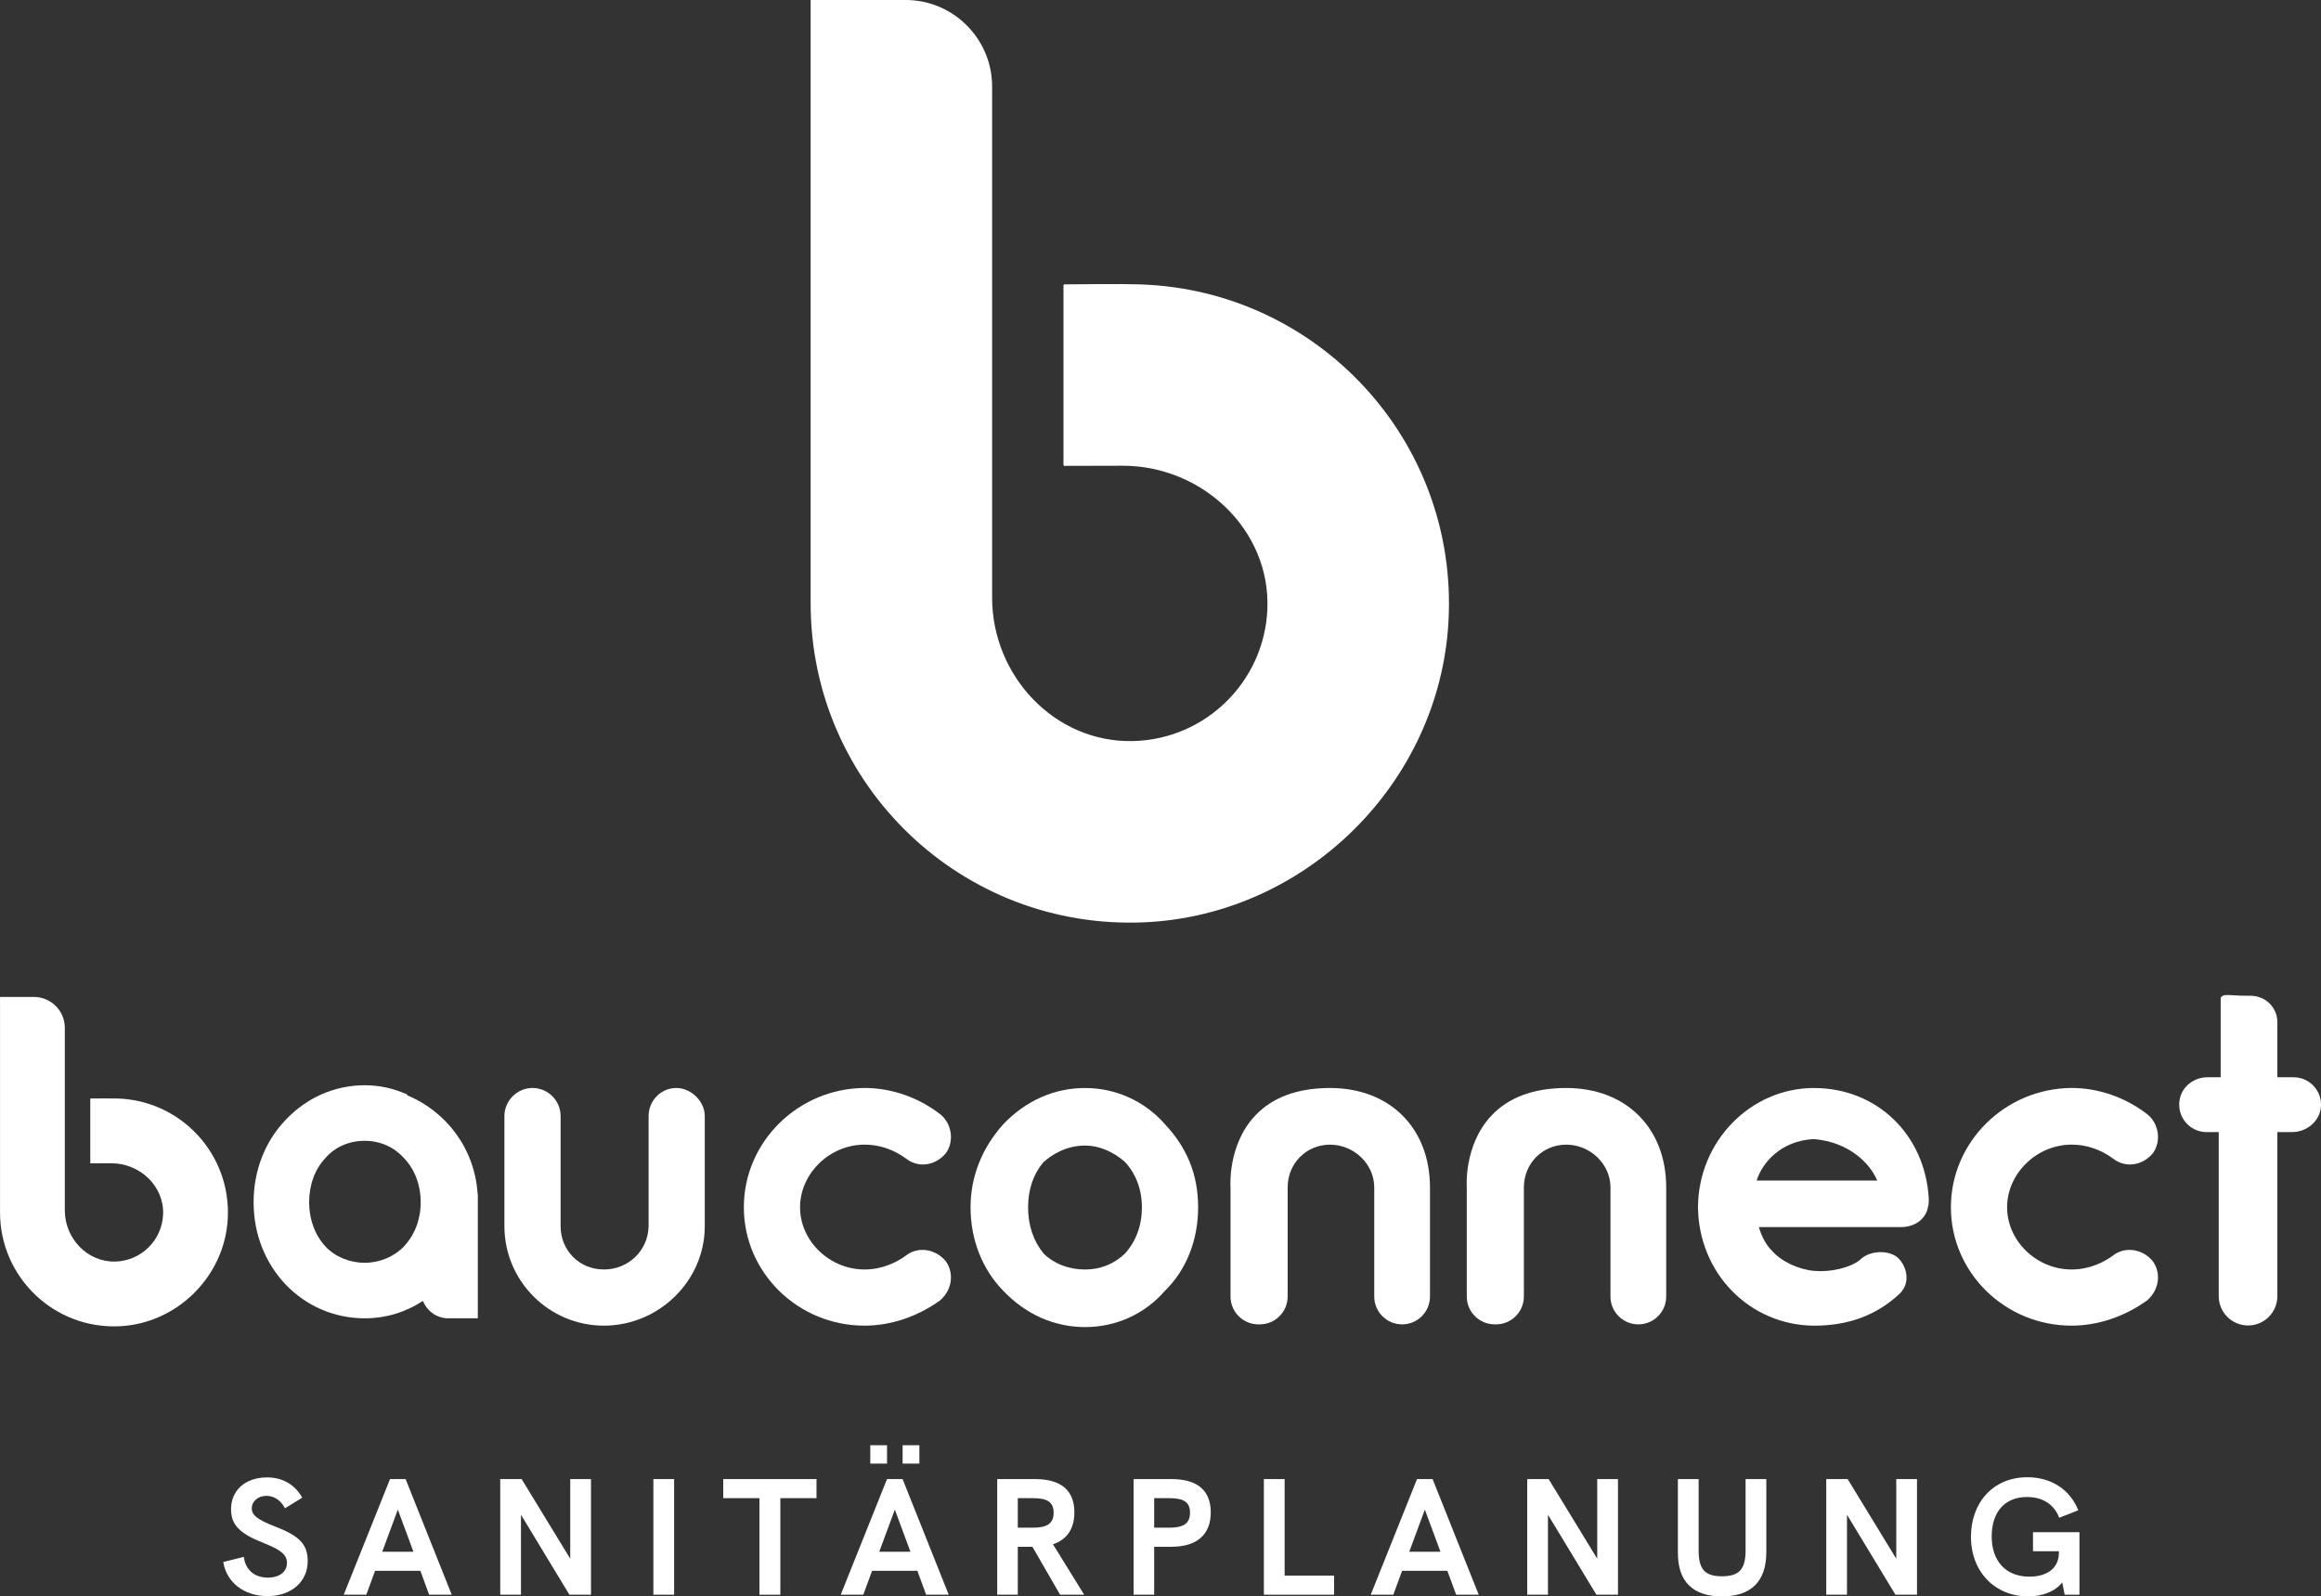
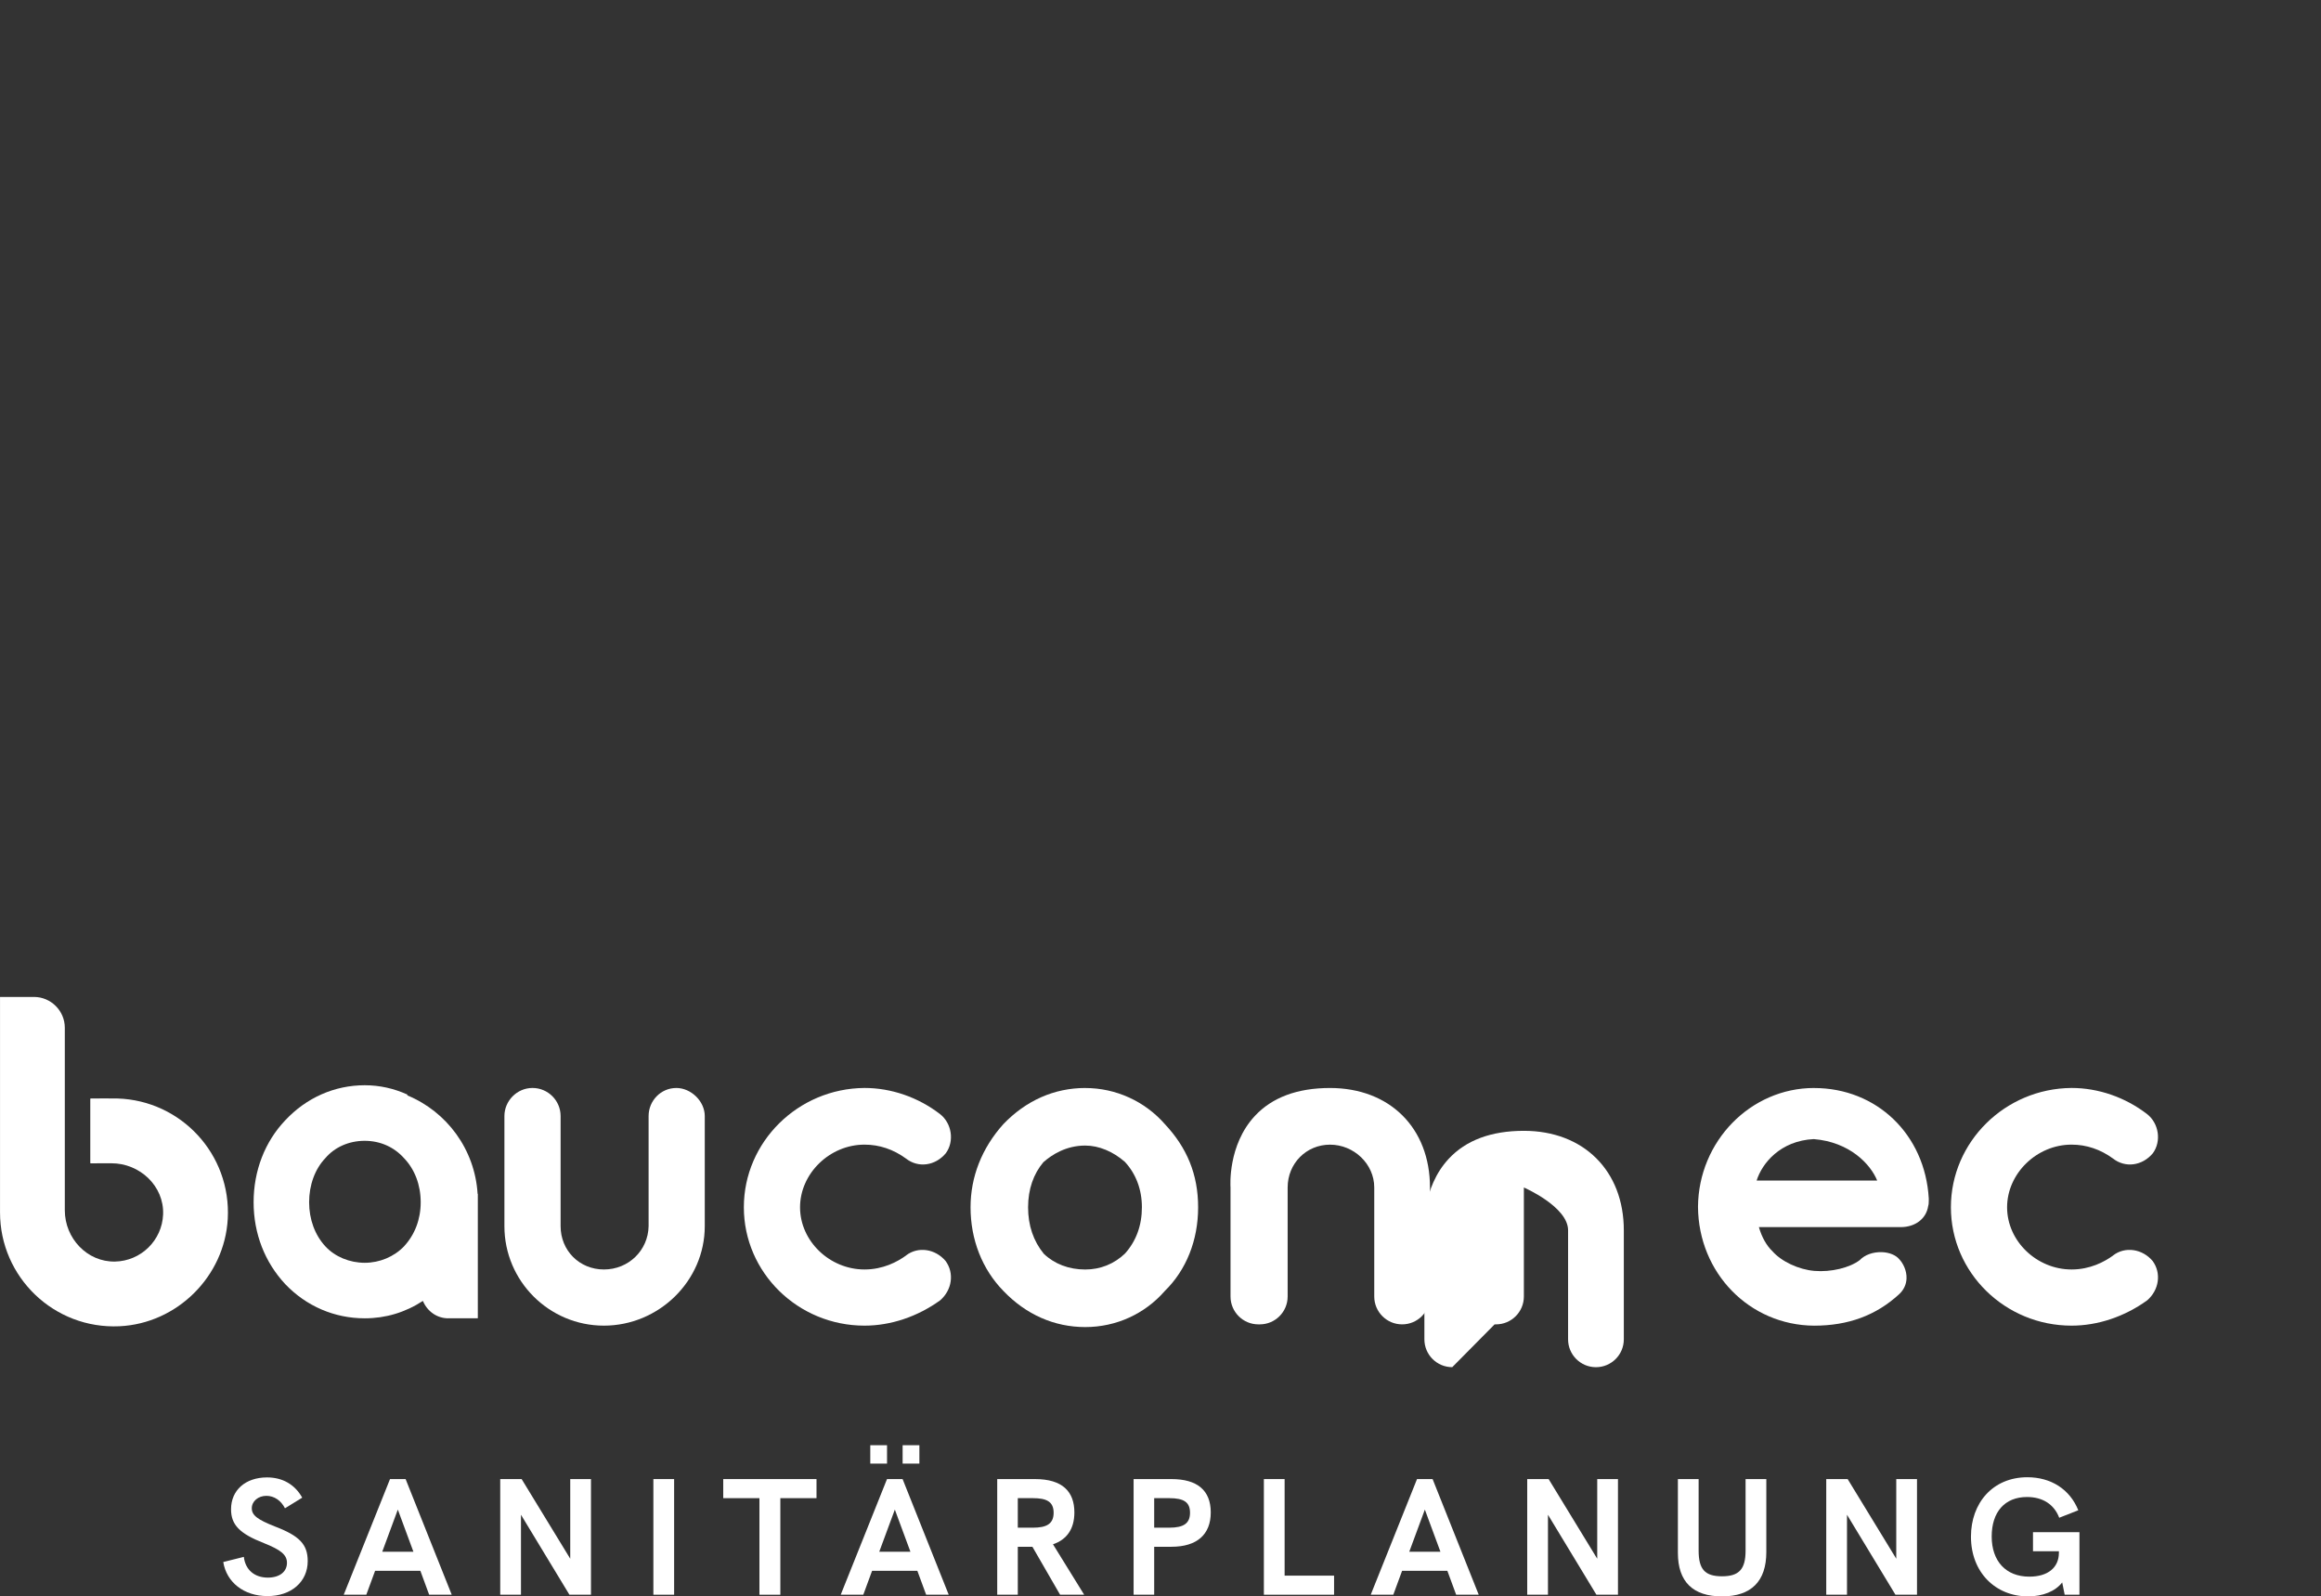
<svg xmlns="http://www.w3.org/2000/svg" id="Ebene_1" version="1.1" viewBox="0 0 850.39 584.87">
  <rect x="0" y="0" width="850.39" height="584.87" fill="#333333" stroke="none" />
  <defs>
    <style>
      .st0 {
        fill-rule: evenodd;
      }

      .st0, .st1 {
        fill: #fff;
      }
    </style>
  </defs>
  <path class="st0" d="M43.12,402.46c23.2.74,41.62,20.42,40.33,44.09-1.16,21.1-18.57,38.36-39.68,39.35-23.97,1.12-43.76-17.98-43.76-41.71v-78.94h12.44c6.21,0,11.3,5.08,11.3,11.3v25.9c0,13.65,0,27.37,0,40.99,0,10.22,8.18,18.97,18.4,18.76,9.52-.2,17.22-7.78,17.61-17.24.43-10.4-8.53-18.79-18.94-18.77-2.4,0-5,.02-7.6.02-.08,0-.14-.06-.14-.14v-23.47c0-.07.06-.14.13-.14,3.28,0,6.64-.09,9.91,0" />
-   <path class="st0" d="M417.77,104.2c64.99,2.09,116.58,57.19,112.94,123.48-3.25,59.1-52.02,107.45-111.14,110.21-67.14,3.14-122.56-50.36-122.56-116.81V0h34.85c17.4,0,31.64,14.24,31.64,31.64v72.54c0,38.23,0,76.66,0,114.79,0,28.62,22.9,53.14,51.52,52.54,26.65-.56,48.22-21.78,49.33-48.3,1.21-29.12-23.9-52.62-53.05-52.58-6.73,0-14.01.05-21.28.05-.21,0-.38-.17-.38-.38v-65.74c0-.21.17-.38.38-.38,9.18,0,18.61-.26,27.75.02" />
  <path class="st1" d="M332,459.96c-3.21,2.34-8.46,5.14-15.24,5.14-12.81,0-23.63-10.43-23.63-22.78s10.82-22.96,23.63-22.96c5.44,0,10.57,1.73,15.2,5.11,4.46,3.5,10.71,2.69,14.58-1.96,3.19-4.38,2.22-10.95-2.13-14.35-8.04-6.17-17.86-9.56-27.67-9.56-24.37.17-44.2,19.78-44.2,43.71s19.83,43.37,44.21,43.37c9.59,0,19.39-3.27,27.72-9.28,4.35-3.78,5.24-9.93,2.01-14.38-3.78-4.52-10.15-5.43-14.49-2.08Z" />
  <path class="st1" d="M247.76,398.61c-5.58,0-10.12,4.62-10.12,10.29v40.31c-.16,8.91-7.35,15.89-16.37,15.89s-15.87-6.97-15.87-15.87v-40.34c0-5.67-4.62-10.29-10.3-10.29s-10.29,4.71-10.29,10.29v40.34c0,20.1,16.35,36.45,36.45,36.45s36.96-16.35,36.96-36.45v-40.34c0-5.39-4.99-10.29-10.46-10.29Z" />
  <path class="st1" d="M397.62,398.61c-11.33,0-21.71,4.58-30.03,13.27-7.85,8.76-11.99,19.28-11.99,30.44,0,11.83,4.27,22.71,12.03,30.64,8.29,8.66,18.66,13.24,30,13.24s21.84-4.84,29.13-13.21c7.88-7.7,12.22-18.59,12.22-30.66s-4.1-21.84-12.14-30.43c-7.37-8.44-18.01-13.28-29.2-13.28ZM418.38,442.32c0,6.63-2.1,12.35-6.17,16.92-4,3.84-9.05,5.87-14.6,5.87-5.99,0-11.27-2.03-15.16-5.75-3.83-4.67-5.77-10.4-5.77-17.04s1.99-12.26,5.62-16.54c3.14-2.77,8.35-6.08,15.31-6.08,4.99,0,10.19,2.16,14.54,5.98,4.07,4.4,6.23,10.15,6.23,16.63Z" />
  <path class="st1" d="M461.06,485.21h.51c5.64,0,10.21-4.57,10.21-10.21v-39.94c0-8.8,6.82-15.69,15.53-15.69s16.2,7.04,16.2,15.69v39.94c0,5.64,4.57,10.21,10.21,10.21h0c5.64,0,10.21-4.57,10.21-10.21v-39.94c0-21.8-14.72-36.45-36.63-36.45-11.96,0-21.23,3.45-27.55,10.26-9.93,10.69-8.94,25.66-8.9,26.19v39.94c0,5.64,4.57,10.21,10.21,10.21Z" />
  <path class="st1" d="M664.66,398.61c-23.28,0-42.35,19.53-42.53,43.53v.02c.18,24.24,18.85,43.36,42.53,43.53,12.52,0,22.7-3.76,31.12-11.49,1.71-1.56,2.66-3.56,2.75-5.77.12-2.99-1.3-5.63-2.62-7.04-1.25-1.54-3.63-2.53-6.36-2.64-3.33-.1-6.33.99-8.16,2.92-3.72,2.83-10.57,4.46-16.62,3.95-5.77-.49-12.06-3.43-15.39-7.23-2.14-2.02-3.9-5.18-4.94-8.81h51.94c5.39,0,9.42-3.11,10.09-7.76.17-.48.21-1.11.21-1.86v-.92c-1.39-23.42-19.06-40.42-42.02-40.42ZM687.78,432.53h-44.17c1.97-6.31,8.68-14.61,20.94-15.2,13.24,1.07,20.85,9.28,23.23,15.2Z" />
-   <path class="st1" d="M547.61,485.21h.51c5.64,0,10.21-4.57,10.21-10.21v-39.94c0-8.8,6.82-15.69,15.53-15.69s16.2,7.04,16.2,15.69v39.94c0,5.64,4.57,10.21,10.21,10.21h0c5.64,0,10.21-4.57,10.21-10.21v-39.94c0-21.8-14.72-36.45-36.62-36.45-11.96,0-21.23,3.45-27.55,10.26-9.93,10.69-8.94,25.65-8.9,26.18v39.94c0,5.64,4.57,10.21,10.21,10.21Z" />
+   <path class="st1" d="M547.61,485.21h.51c5.64,0,10.21-4.57,10.21-10.21v-39.94s16.2,7.04,16.2,15.69v39.94c0,5.64,4.57,10.21,10.21,10.21h0c5.64,0,10.21-4.57,10.21-10.21v-39.94c0-21.8-14.72-36.45-36.62-36.45-11.96,0-21.23,3.45-27.55,10.26-9.93,10.69-8.94,25.65-8.9,26.18v39.94c0,5.64,4.57,10.21,10.21,10.21Z" />
  <path class="st1" d="M774.25,459.96c-3.21,2.34-8.46,5.14-15.24,5.14-12.81,0-23.63-10.43-23.63-22.78s10.82-22.96,23.63-22.96c5.44,0,10.57,1.73,15.2,5.11,4.46,3.5,10.71,2.69,14.58-1.96,3.19-4.38,2.22-10.95-2.13-14.35-8.04-6.17-17.86-9.56-27.67-9.56-24.37.17-44.2,19.78-44.2,43.71s19.83,43.37,44.21,43.37c9.59,0,19.39-3.27,27.72-9.28,4.35-3.78,5.24-9.93,2.01-14.38-3.77-4.52-10.15-5.43-14.49-2.08Z" />
-   <path class="st1" d="M812.92,414.76s0,0,0,0v60.11c0,5.93,4.81,10.74,10.74,10.74h0c5.93,0,10.74-4.81,10.74-10.74v-60.11h5.39c5.44,0,10.31-4.07,10.6-9.5.3-5.79-4.3-10.58-10.03-10.58h-5.96v-20.22c0-5.48-4.55-9.75-10.02-9.64-2.22.04-4.29-.07-5.92-.17-2.73-.15-3.74-.21-4.4.4l-.43.47v29.16h-4.89c-4.79,0-9.14,3.25-10.09,7.95-1.31,6.46,3.6,12.14,9.83,12.14h4.44Z" />
  <g>
    <path class="st1" d="M81.8,572.28l7.54-1.89c.55,4.74,3.89,7.6,8.81,7.6,4.26,0,6.99-2.13,6.99-5.41,0-2.92-2.19-4.74-8.45-7.23-8.88-3.47-12.04-6.69-12.04-12.4,0-6.99,5.29-11.67,13.19-11.67,5.71,0,10.21,2.61,12.89,7.42l-6.32,3.89c-1.46-2.86-3.95-4.56-6.81-4.56-3.04,0-5.35,2.01-5.35,4.56s2.07,4.13,8.39,6.63c9.12,3.46,12.1,6.63,12.1,12.71,0,7.6-6.02,12.83-14.71,12.83s-15.02-5.05-16.23-12.46Z" />
    <path class="st1" d="M154.03,575.51h-16.6l-3.22,8.75h-8.27l16.96-42.37h5.71l16.9,42.37h-8.27l-3.22-8.75ZM151.47,568.51l-5.71-15.44-5.71,15.44h11.43Z" />
    <path class="st1" d="M216.53,541.89v42.37h-7.9l-17.75-29.3v29.3h-7.6v-42.37h7.84l17.81,29.18v-29.18h7.6Z" />
    <path class="st1" d="M239.39,541.89h7.6v42.37h-7.6v-42.37Z" />
    <path class="st1" d="M278.24,548.88h-13.25v-6.99h34.17v6.99h-13.25v35.38h-7.66v-35.38Z" />
    <path class="st1" d="M336.12,575.51h-16.6l-3.22,8.75h-8.27l16.96-42.37h5.71l16.9,42.37h-8.27l-3.22-8.75ZM325,536.23h-6.14v-6.75h6.14v6.75ZM333.57,568.51l-5.71-15.44-5.71,15.44h11.43ZM336.85,536.23h-6.14v-6.75h6.14v6.75Z" />
    <path class="st1" d="M388.41,584.26l-10.15-17.57h-5.35v17.57h-7.54v-42.37h13.86c10.09,0,14.41,4.62,14.41,12.22,0,6.08-2.8,9.97-7.84,11.67l11.43,18.48h-8.82ZM378.44,559.7c4.92,0,7.6-1.34,7.6-5.47s-2.68-5.35-7.6-5.35h-5.53v10.82h5.53Z" />
    <path class="st1" d="M415.34,541.89h13.86c9.48,0,14.41,4.13,14.41,12.22s-5.05,12.58-14.41,12.58h-6.32v17.57h-7.54v-42.37ZM428.41,559.7c5.35,0,7.6-1.64,7.6-5.47s-2.19-5.35-7.6-5.35h-5.53v10.82h5.53Z" />
    <path class="st1" d="M463.07,541.89h7.6v35.38h18.12v6.99h-25.72v-42.37Z" />
    <path class="st1" d="M530.31,575.51h-16.6l-3.22,8.75h-8.27l16.96-42.37h5.71l16.9,42.37h-8.27l-3.22-8.75ZM527.76,568.51l-5.71-15.44-5.71,15.44h11.43Z" />
    <path class="st1" d="M592.81,541.89v42.37h-7.9l-17.75-29.3v29.3h-7.6v-42.37h7.84l17.81,29.18v-29.18h7.6Z" />
    <path class="st1" d="M614.76,568.94v-27.05h7.6v26.2c0,6.87,2.31,9.42,8.57,9.42s8.63-2.61,8.63-9.42v-26.2h7.6v26.75c0,10.7-5.53,16.23-16.23,16.23s-16.17-5.41-16.17-15.93Z" />
    <path class="st1" d="M702.37,541.89v42.37h-7.9l-17.75-29.3v29.3h-7.6v-42.37h7.84l17.81,29.18v-29.18h7.6Z" />
    <path class="st1" d="M761.89,561.34v22.92h-5.41l-.91-4.5c-2.49,3.22-7.05,5.11-12.52,5.11-11.86,0-20.91-8.75-20.91-21.89,0-12.28,7.96-21.76,20.67-21.76,8.63,0,15.56,4.38,18.66,12.1l-6.99,2.74c-1.88-4.93-6.08-7.6-11.79-7.6-8.15,0-12.95,5.47-12.95,14.47s5.17,14.71,13.8,14.71c6.81,0,10.82-3.34,10.82-8.75v-.55h-9.49v-6.99h17.02Z" />
  </g>
  <path class="st1" d="M174.99,437.39c-1-16.32-11.32-30.11-25.74-36.07v-.31c-4.98-2.25-10.2-3.41-15.62-3.41-11.03,0-21.37,4.56-29.09,12.82-7.49,7.85-11.62,18.52-11.62,30.04s4.12,22.01,11.62,30.04c7.7,8.06,18.03,12.49,29.09,12.49,7.66,0,14.82-2.14,21.31-6.37,1.64,3.87,5.19,6.37,9.3,6.37.11,0,.21-.03.32-.03.04,0,.08.02.12.02h10.39v-45.59h-.09ZM148.06,456.6c-3.69,3.84-8.95,6.05-14.44,6.05s-10.89-2.2-14.42-6.03c-3.83-4.15-5.94-9.89-5.94-16.15s2.1-12.15,5.97-16.19c3.42-4.02,8.66-6.32,14.38-6.32s10.82,2.31,14.44,6.38c3.93,4.09,6.09,9.82,6.09,16.13s-2.17,11.88-6.09,16.13Z" />
</svg>